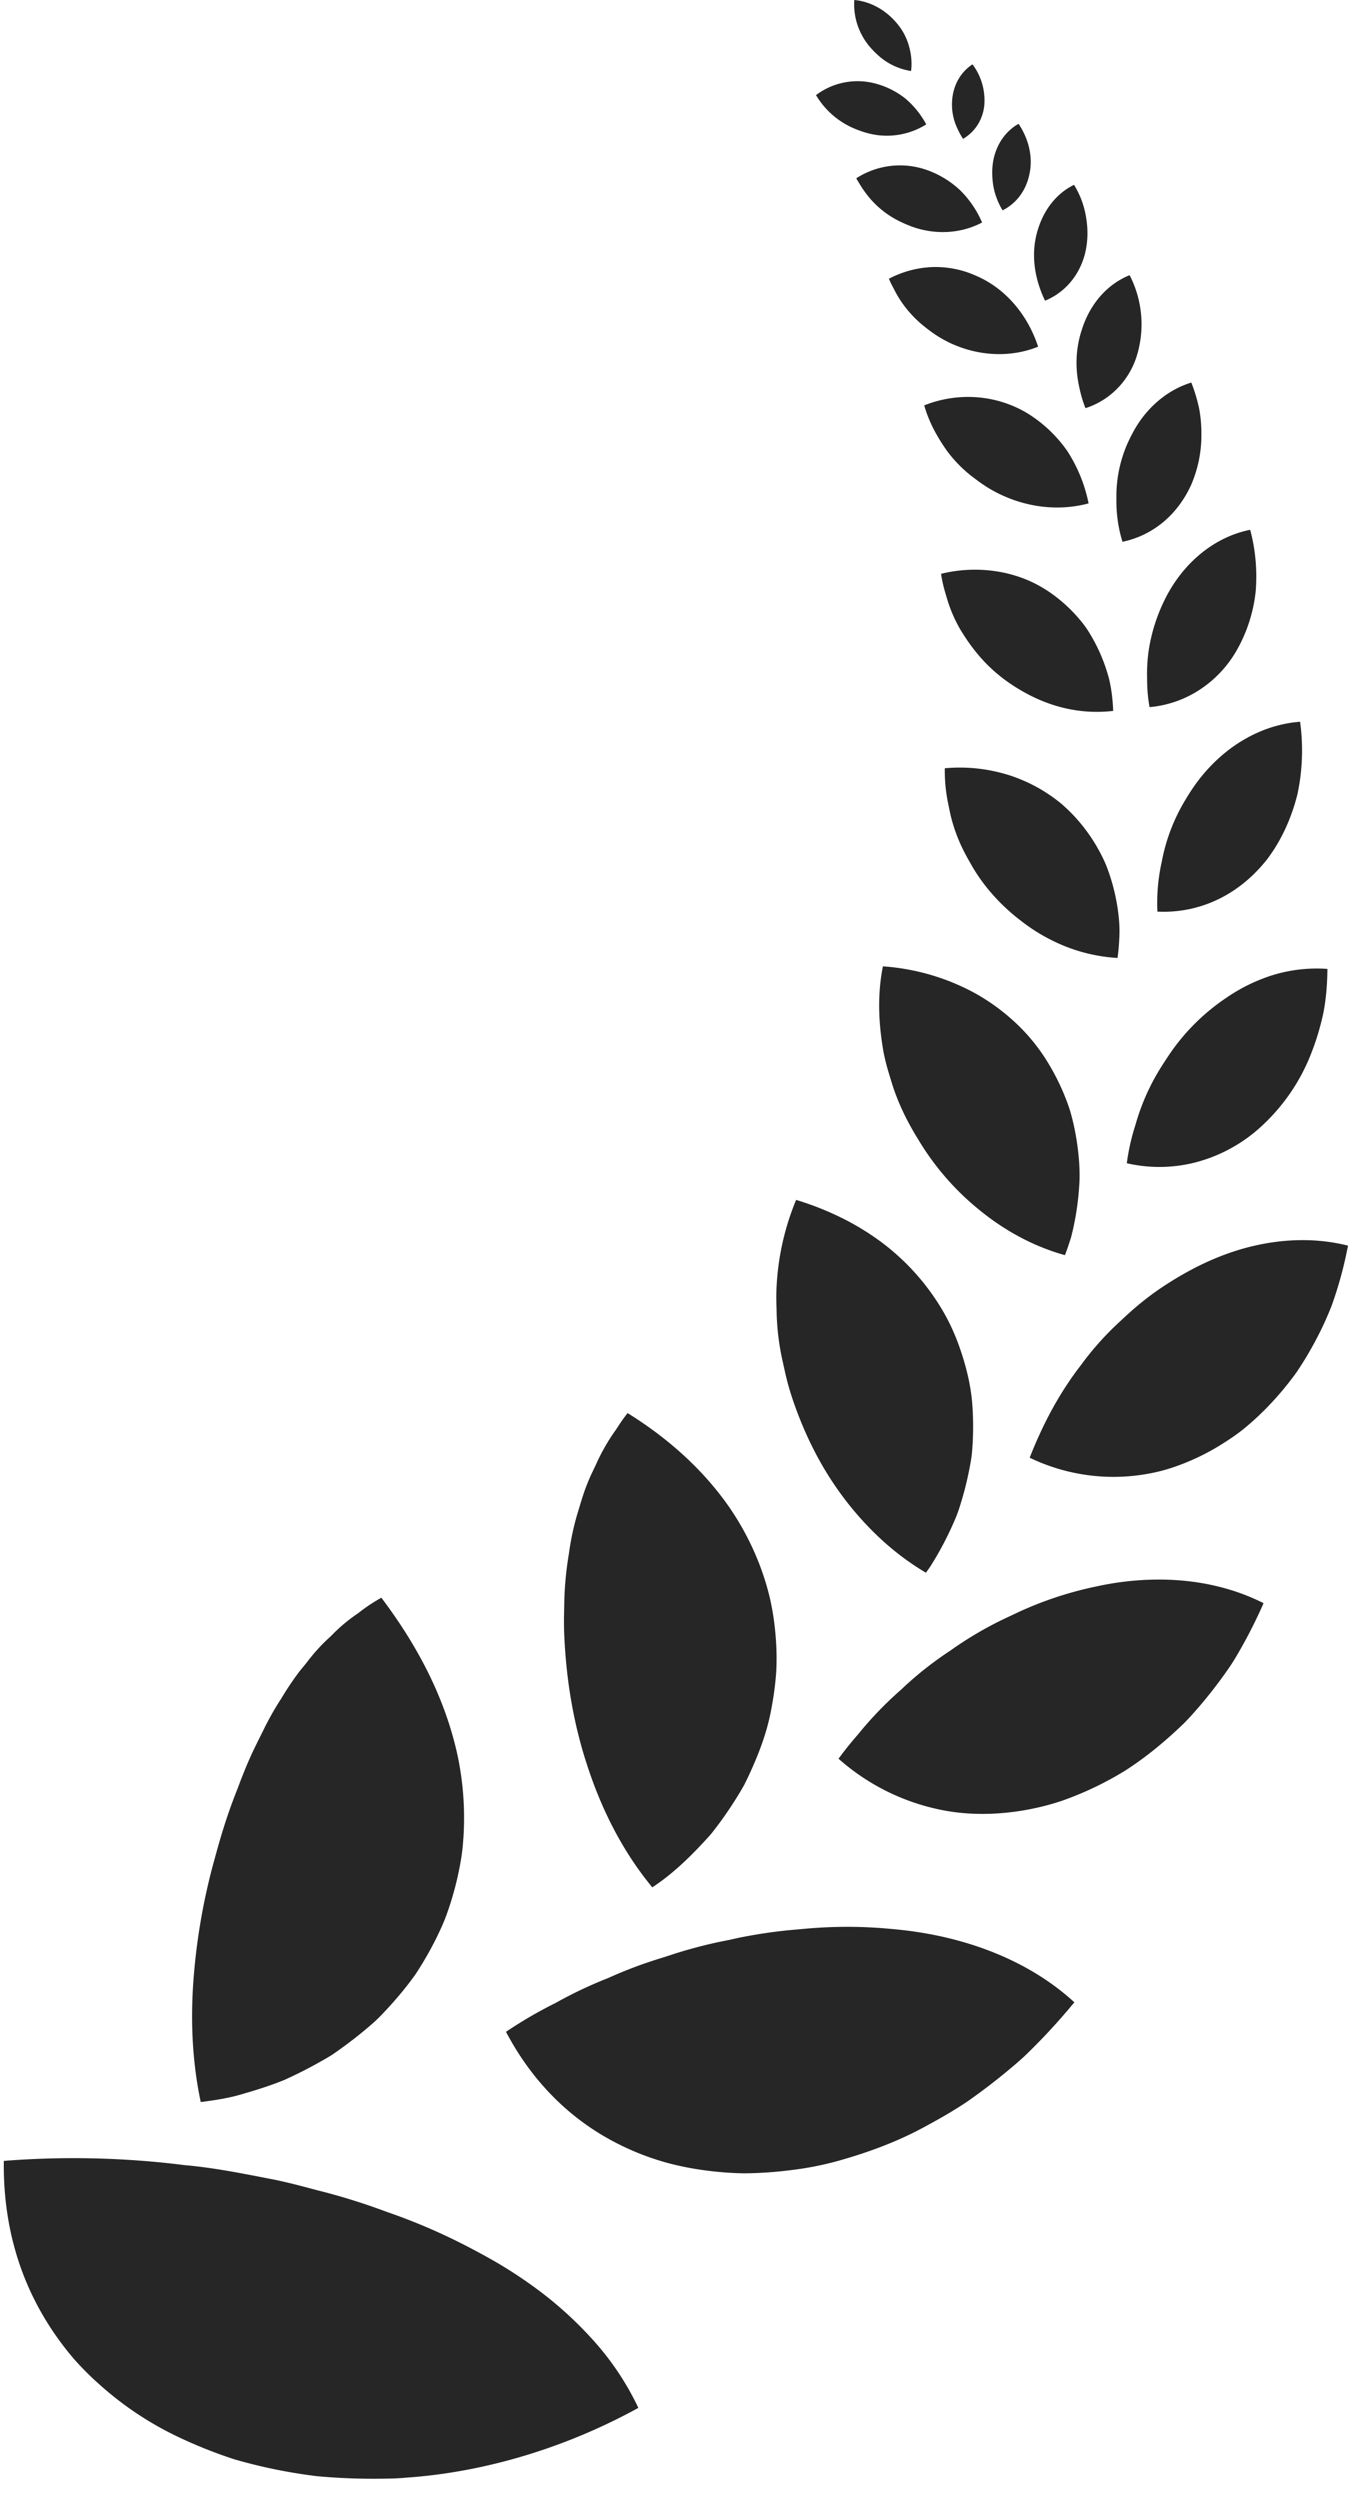
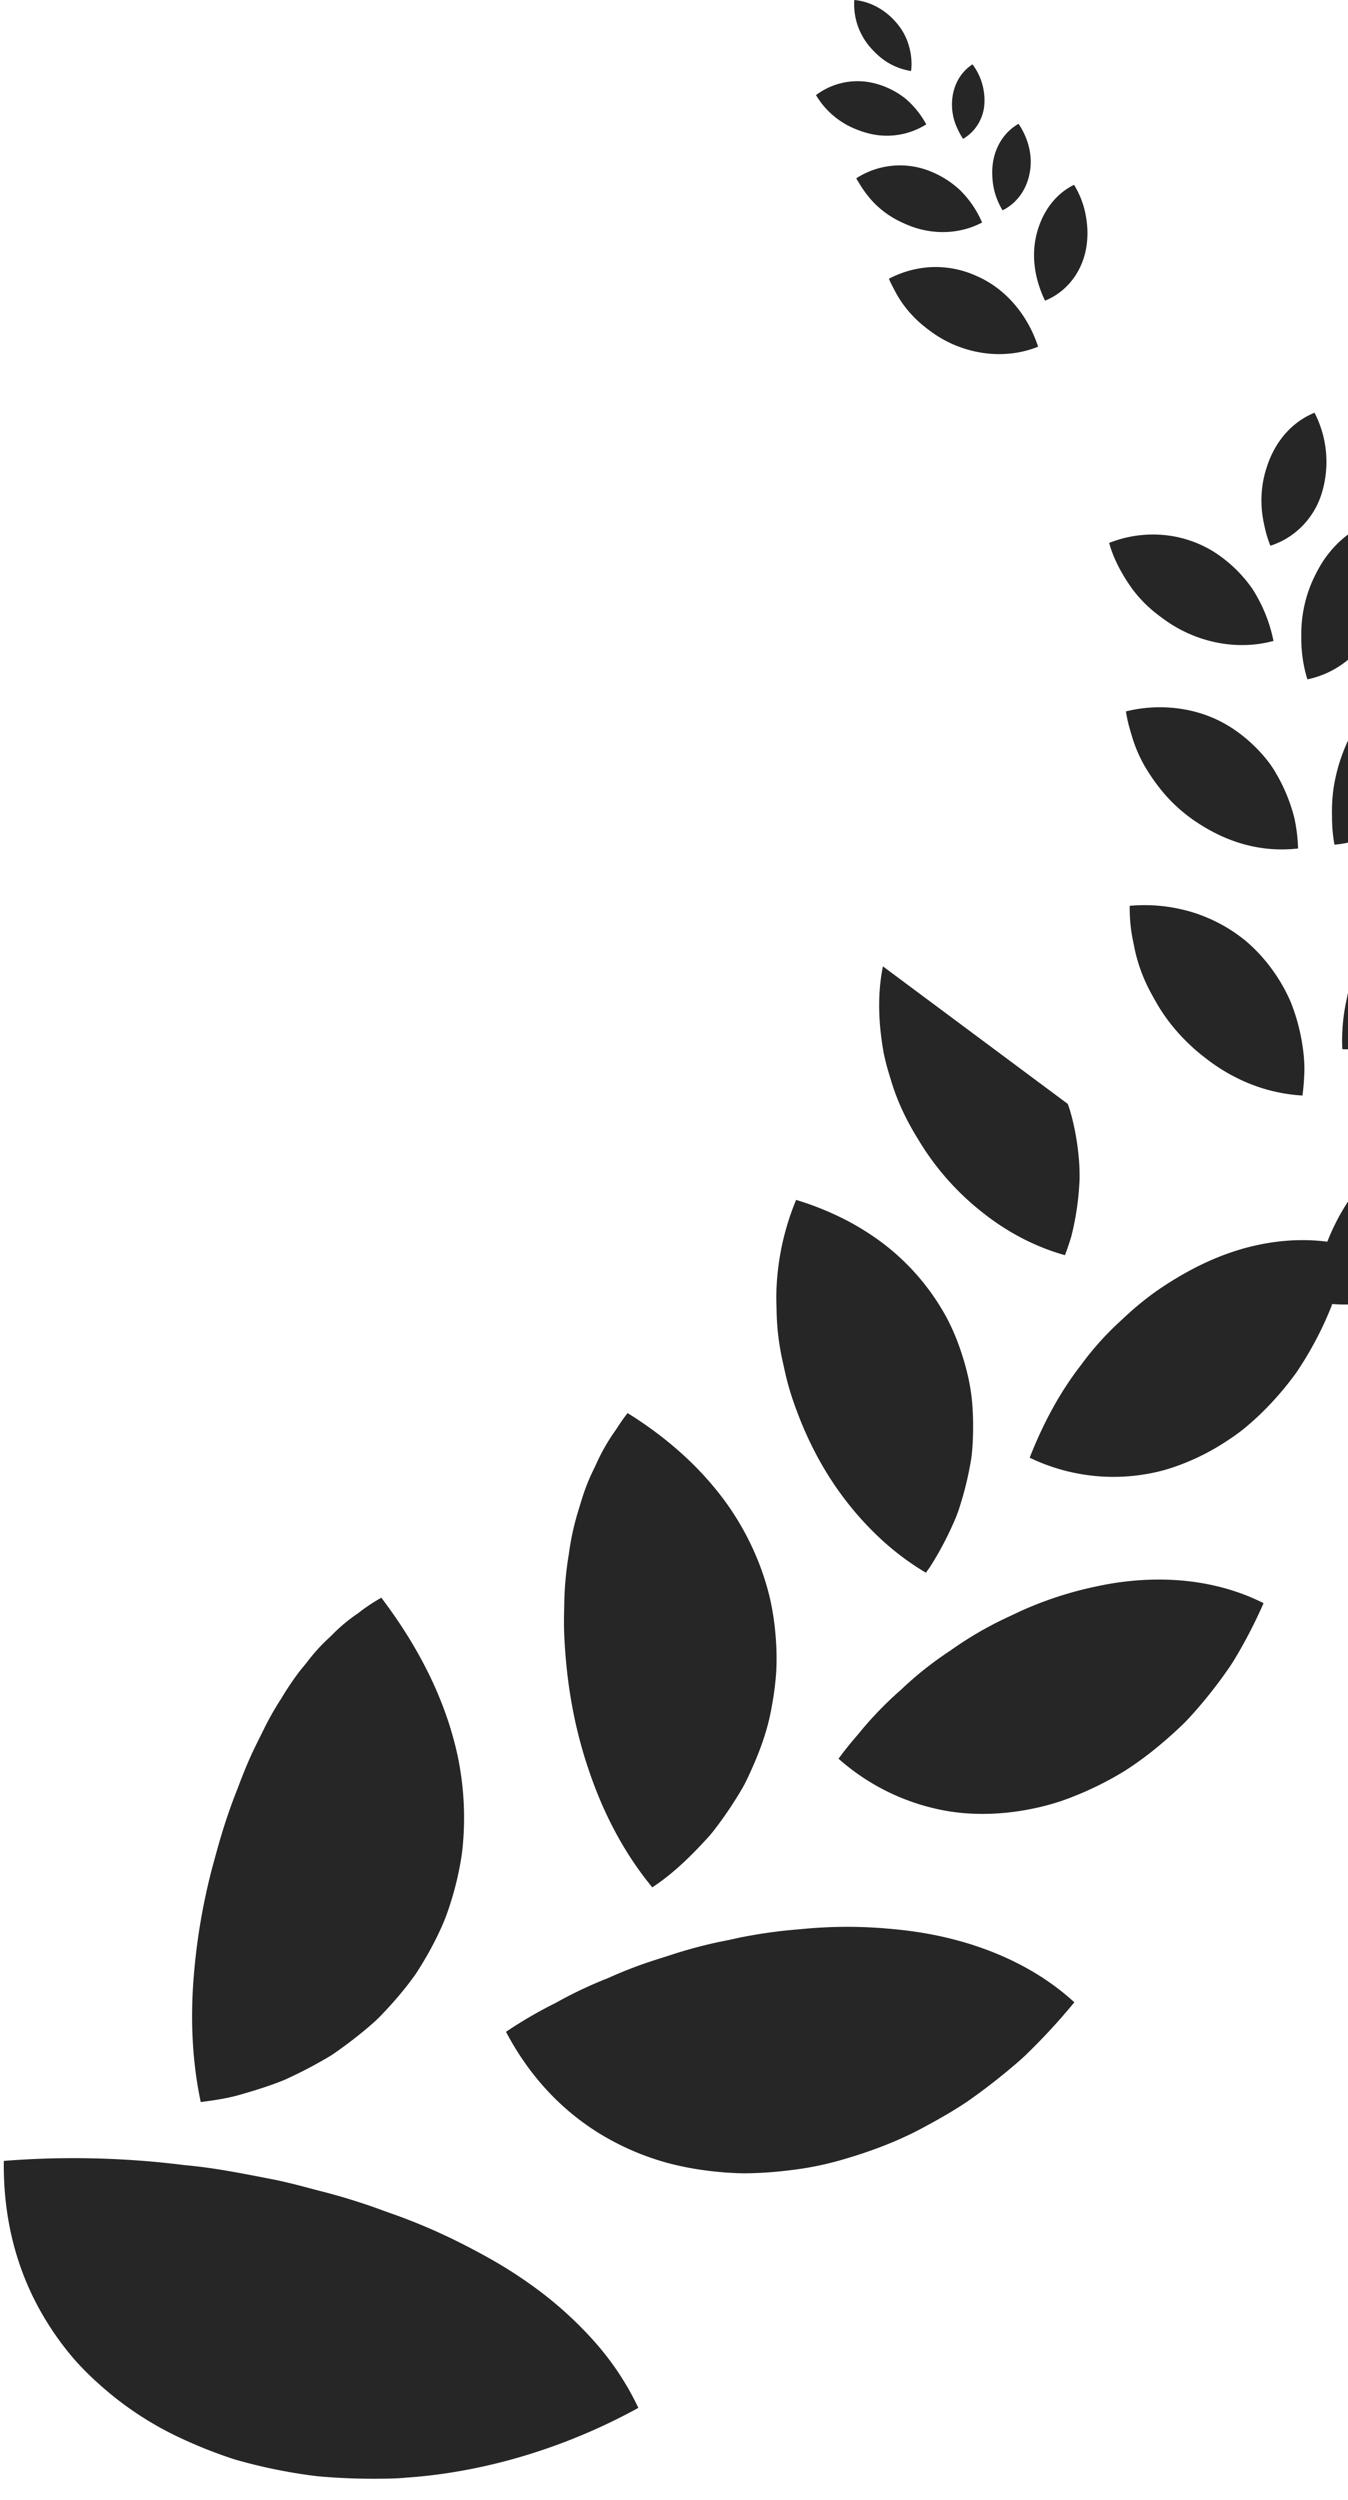
<svg xmlns="http://www.w3.org/2000/svg" width="41" height="76" viewBox="0 0 41 76" fill="none">
-   <path d="M5.608 65.817a27 27 0 0 0-5.492-.128c-.021 1.613.325 3.22 1.194 4.704a9 9 0 0 0 .968 1.35 9 9 0 0 0 .735.732 10 10 0 0 0 2.545 1.67q.745.345 1.556.612a16 16 0 0 0 2.538.518 19 19 0 0 0 1.782.077c.3-.004.609-.002.909-.033 2.431-.165 4.898-.926 7.073-2.122a8.5 8.5 0 0 0-1.34-2.02 11.5 11.5 0 0 0-1.891-1.698 14 14 0 0 0-1.11-.72 22 22 0 0 0-1.207-.644 18 18 0 0 0-1.967-.828c-.226-.077-.462-.17-.697-.248q-.706-.24-1.406-.42c-.232-.057-.468-.124-.703-.184q-.353-.09-.702-.166c-.93-.18-1.867-.373-2.785-.452m21.108-7.211q-1.179-.082-2.41.043a15 15 0 0 0-1.831.257l-.294.065-.3.06q-.596.127-1.166.3c-.191.056-.376.121-.566.18q-.286.088-.567.185-.56.197-1.093.438a13 13 0 0 0-1.587.752q-.262.13-.517.271-.51.282-.995.608c.642 1.22 1.557 2.284 2.792 3.06a8 8 0 0 0 2.08.915q.573.157 1.203.24.315.042.643.065c.219.014.446.026.667.02q.673-.013 1.359-.105a9.5 9.5 0 0 0 1.368-.274c.898-.252 1.816-.587 2.662-1.055.427-.23.856-.475 1.263-.75q.603-.421 1.178-.895c.19-.158.381-.317.562-.486a19 19 0 0 0 1.51-1.632c-1.014-.93-2.302-1.566-3.727-1.926a11 11 0 0 0-1.093-.217c-.372-.056-.746-.09-1.141-.12M11.599 48.569q-.374.208-.707.472a5 5 0 0 0-.812.68l-.155.145a5.5 5.5 0 0 0-.58.652c-.092.119-.188.225-.278.347a9 9 0 0 0-.518.778q-.257.392-.488.85c-.152.314-.31.611-.457.942q-.11.247-.214.51c-.071.173-.137.363-.207.535q-.209.532-.386 1.098c-.119.375-.225.771-.328 1.145a19 19 0 0 0-.592 3.567 15 15 0 0 0-.033 1.208c.012.807.094 1.614.262 2.403.435-.057.873-.121 1.293-.252.423-.121.843-.255 1.248-.42q.604-.272 1.17-.597.143-.08.28-.165a14 14 0 0 0 .79-.583q.255-.203.495-.416c.16-.144.308-.307.455-.465.291-.32.563-.649.808-.996q.357-.545.64-1.118c.093-.192.182-.383.26-.582q.115-.306.208-.619.185-.623.28-1.233c.032-.2.05-.415.064-.621a9.2 9.2 0 0 0-.168-2.414q-.063-.298-.143-.589c-.427-1.555-1.214-2.975-2.187-4.262m7.246-5.277-.114.174a6 6 0 0 0-.616 1.08l-.09.187a6 6 0 0 0-.168.384c-.105.26-.186.54-.27.816a8 8 0 0 0-.212.854q-.042.223-.073.454a10 10 0 0 0-.138 1.414l-.01.5q-.003.248.006.506c.058 1.391.279 2.754.728 4.089.435 1.314 1.072 2.56 1.952 3.624.63-.414 1.174-.947 1.679-1.501.128-.136.24-.289.353-.44a12 12 0 0 0 .624-.933q.072-.12.14-.242.064-.126.124-.253c.318-.68.583-1.368.71-2.108q.104-.55.141-1.1a8 8 0 0 0-.025-1.121 8 8 0 0 0-.167-1.085 8 8 0 0 0-.318-1.03 8.4 8.4 0 0 0-.98-1.83c-.808-1.131-1.863-2.049-3.033-2.775q-.128.164-.243.336m16.274 4.726c-.59.009-1.193.08-1.796.213a11 11 0 0 0-2.304.756l-.446.21a11 11 0 0 0-1.673.983q-.405.266-.779.563t-.716.623a11 11 0 0 0-1.31 1.361 11 11 0 0 0-.591.736 6.7 6.7 0 0 0 2.999 1.53c.58.13 1.177.172 1.808.135a7.8 7.8 0 0 0 1.963-.377 10 10 0 0 0 1.933-.916c.609-.388 1.18-.854 1.722-1.37.137-.128.262-.265.386-.404a14 14 0 0 0 1.045-1.33c.11-.155.207-.317.302-.48a15 15 0 0 0 .77-1.516c-.997-.504-2.132-.735-3.313-.717M24.214 36.476a7.9 7.9 0 0 0-.602 2.876q-.002.19.006.384c.003.128.004.255.012.384a7.5 7.5 0 0 0 .158 1.188l.089.404q.09.402.227.814c.376 1.109.886 2.123 1.578 3.033.342.452.727.876 1.14 1.254.41.376.86.712 1.34.996q.068-.093.133-.187l.12-.194a10 10 0 0 0 .626-1.223 4 4 0 0 0 .158-.43 10 10 0 0 0 .324-1.329c.028-.148.043-.3.053-.453a9 9 0 0 0-.008-1.362 6 6 0 0 0-.151-.899 8 8 0 0 0-.268-.876 6.4 6.4 0 0 0-.367-.82 7.05 7.05 0 0 0-2.293-2.5 8 8 0 0 0-.724-.43 9 9 0 0 0-1.551-.63M41 37.866c-.925-.232-1.912-.218-2.89.013-.98.23-1.932.683-2.873 1.325a9 9 0 0 0-.665.51c-.212.178-.409.366-.614.556a9 9 0 0 0-1.08 1.227c-.668.86-1.168 1.817-1.56 2.816a5.87 5.87 0 0 0 3.57.493q.386-.066.762-.19a7 7 0 0 0 1.517-.717c.25-.157.502-.327.727-.517q.342-.285.657-.61a9.5 9.5 0 0 0 .88-1.05q.127-.189.249-.385c.32-.524.605-1.083.83-1.665a12 12 0 0 0 .49-1.807m-14.146-8.489c-.172.858-.136 1.743.022 2.623q.066.33.17.663c.067.221.131.44.218.66.167.437.39.875.658 1.306a8.1 8.1 0 0 0 1.941 2.214c.75.6 1.609 1.059 2.528 1.314q.07-.183.13-.369l.06-.187.046-.19a8.5 8.5 0 0 0 .208-1.55 6 6 0 0 0-.035-.782 7.6 7.6 0 0 0-.207-1.148l-.052-.186-.064-.186a7 7 0 0 0-.697-1.404 5.7 5.7 0 0 0-.999-1.16 6.2 6.2 0 0 0-1.196-.84 6.85 6.85 0 0 0-2.732-.778m13.521.078a4.55 4.55 0 0 0-2.1.348q-.511.21-.988.539a6.4 6.4 0 0 0-1.715 1.706c-.11.166-.223.336-.328.509a6.7 6.7 0 0 0-.709 1.644 6.6 6.6 0 0 0-.262 1.161 4.4 4.4 0 0 0 2.121-.034 4.7 4.7 0 0 0 2.037-1.148 5.9 5.9 0 0 0 1.442-2.134c.162-.407.29-.833.382-1.268.084-.435.116-.88.12-1.323m-9.545-5.844a5 5 0 0 0-2.092-.256q-.009.511.09 1.015c.036.168.064.336.108.502a5 5 0 0 0 .368.979c.079.159.17.316.257.47q.27.467.65.894.383.427.828.766.432.34.912.583a5.1 5.1 0 0 0 2.04.558q.04-.287.053-.577a4 4 0 0 0-.008-.58 6 6 0 0 0-.4-1.684 5.2 5.2 0 0 0-.951-1.459 5 5 0 0 0-.415-.398 4.8 4.8 0 0 0-1.44-.812m8.714-1.67c-1.195.087-2.366.768-3.184 1.904a6 6 0 0 0-.285.437 5.6 5.6 0 0 0-.738 1.912 5.7 5.7 0 0 0-.133 1.518c1.204.059 2.425-.438 3.335-1.587.433-.573.74-1.249.921-1.968.157-.718.185-1.48.084-2.217m-9.117-4.552a4.3 4.3 0 0 0-1.804.056q.033.219.089.433.059.213.125.425.136.421.362.816c.312.522.69 1.01 1.204 1.422.254.207.529.384.806.534q.412.225.853.364a4.3 4.3 0 0 0 1.797.173c-.012-.33-.05-.66-.127-.98a5.2 5.2 0 0 0-.579-1.363 3 3 0 0 0-.286-.403 4.6 4.6 0 0 0-.717-.698 4 4 0 0 0-.829-.504 4 4 0 0 0-.894-.275m7.6-1.283c-1.014.202-1.94.905-2.517 1.963a5.3 5.3 0 0 0-.568 1.683 5 5 0 0 0-.051.874q-.003.44.074.871a3.3 3.3 0 0 0 1.48-.5 3.5 3.5 0 0 0 1.177-1.237 4.6 4.6 0 0 0 .57-1.77 5.5 5.5 0 0 0-.166-1.884m-1.79-4.476c-.424.13-.815.365-1.147.683a3.3 3.3 0 0 0-.64.855q-.09.166-.169.346a4 4 0 0 0-.323 1.665 4 4 0 0 0 .03.562q.044.373.155.73c.867-.181 1.645-.76 2.088-1.729a3.8 3.8 0 0 0 .312-1.543 4 4 0 0 0-.073-.799 5 5 0 0 0-.234-.77m-6.59.443a3.6 3.6 0 0 0-1.533.251c.14.502.395.966.7 1.394a4 4 0 0 0 .868.853q.164.126.343.239c.96.595 2.087.764 3.088.493a4.6 4.6 0 0 0-.642-1.583 4.1 4.1 0 0 0-1.25-1.174 3.5 3.5 0 0 0-1.574-.473m4.714-3.707c-.668.27-1.196.853-1.45 1.646-.134.4-.184.813-.159 1.217.012.203.045.403.09.6q.063.297.176.58c.342-.11.66-.296.928-.557.268-.26.493-.598.622-.998a3.26 3.26 0 0 0-.207-2.488M28.32 8.12a3.1 3.1 0 0 0-1.284.354q.067.154.148.302a3.3 3.3 0 0 0 .582.83c.156.167.337.317.525.455q.28.21.61.367c.883.413 1.857.442 2.674.111-.304-.93-.958-1.756-1.883-2.154a3 3 0 0 0-1.372-.265m4.348-2.502c-.554.272-.959.796-1.138 1.493-.177.699-.043 1.41.255 2.03.566-.23 1.035-.727 1.216-1.43.086-.348.096-.714.038-1.072a2.7 2.7 0 0 0-.371-1.02m-4.482-.453a2.45 2.45 0 0 0-2.142.254c.18.322.395.628.677.877q.21.188.46.334c.167.097.349.179.53.249.74.274 1.524.22 2.16-.116a3.1 3.1 0 0 0-.666-.979 2.9 2.9 0 0 0-1.018-.619m2.794-1.403c-.396.223-.686.631-.775 1.147q-.032.195-.026.387.003.195.038.385c.048.252.143.494.276.712.407-.203.717-.59.82-1.116.111-.529-.038-1.073-.334-1.515m-1.4-1.807c-.328.209-.558.57-.613 1.017a1.7 1.7 0 0 0 .166.962q.068.15.159.286a1.3 1.3 0 0 0 .426-.4c.113-.17.191-.37.217-.593a1.82 1.82 0 0 0-.356-1.272m-2.955.583a2.1 2.1 0 0 0-1.805.352 2.47 2.47 0 0 0 1.286 1.064q.114.045.238.08a2.25 2.25 0 0 0 1.829-.254 2.7 2.7 0 0 0-.635-.786 2.5 2.5 0 0 0-.913-.456M25.984 0c-.034.486.116.994.46 1.41.177.204.367.38.582.505.215.126.448.208.685.243.03-.238.01-.49-.059-.737a1.8 1.8 0 0 0-.366-.704C26.932.288 26.453.04 25.983 0" fill="#262626" />
+   <path d="M5.608 65.817a27 27 0 0 0-5.492-.128c-.021 1.613.325 3.22 1.194 4.704a9 9 0 0 0 .968 1.35 9 9 0 0 0 .735.732 10 10 0 0 0 2.545 1.67q.745.345 1.556.612a16 16 0 0 0 2.538.518 19 19 0 0 0 1.782.077c.3-.004.609-.002.909-.033 2.431-.165 4.898-.926 7.073-2.122a8.5 8.5 0 0 0-1.34-2.02 11.5 11.5 0 0 0-1.891-1.698 14 14 0 0 0-1.11-.72 22 22 0 0 0-1.207-.644 18 18 0 0 0-1.967-.828c-.226-.077-.462-.17-.697-.248q-.706-.24-1.406-.42c-.232-.057-.468-.124-.703-.184q-.353-.09-.702-.166c-.93-.18-1.867-.373-2.785-.452m21.108-7.211q-1.179-.082-2.41.043a15 15 0 0 0-1.831.257l-.294.065-.3.06q-.596.127-1.166.3c-.191.056-.376.121-.566.18q-.286.088-.567.185-.56.197-1.093.438a13 13 0 0 0-1.587.752q-.262.13-.517.271-.51.282-.995.608c.642 1.22 1.557 2.284 2.792 3.06a8 8 0 0 0 2.08.915q.573.157 1.203.24.315.042.643.065c.219.014.446.026.667.02q.673-.013 1.359-.105a9.5 9.5 0 0 0 1.368-.274c.898-.252 1.816-.587 2.662-1.055.427-.23.856-.475 1.263-.75q.603-.421 1.178-.895c.19-.158.381-.317.562-.486a19 19 0 0 0 1.51-1.632c-1.014-.93-2.302-1.566-3.727-1.926a11 11 0 0 0-1.093-.217c-.372-.056-.746-.09-1.141-.12M11.599 48.569q-.374.208-.707.472a5 5 0 0 0-.812.68l-.155.145a5.5 5.5 0 0 0-.58.652c-.092.119-.188.225-.278.347a9 9 0 0 0-.518.778q-.257.392-.488.85c-.152.314-.31.611-.457.942q-.11.247-.214.51c-.071.173-.137.363-.207.535q-.209.532-.386 1.098c-.119.375-.225.771-.328 1.145a19 19 0 0 0-.592 3.567 15 15 0 0 0-.033 1.208c.012.807.094 1.614.262 2.403.435-.057.873-.121 1.293-.252.423-.121.843-.255 1.248-.42q.604-.272 1.17-.597.143-.08.28-.165a14 14 0 0 0 .79-.583q.255-.203.495-.416c.16-.144.308-.307.455-.465.291-.32.563-.649.808-.996q.357-.545.64-1.118c.093-.192.182-.383.26-.582q.115-.306.208-.619.185-.623.28-1.233c.032-.2.05-.415.064-.621a9.2 9.2 0 0 0-.168-2.414q-.063-.298-.143-.589c-.427-1.555-1.214-2.975-2.187-4.262m7.246-5.277-.114.174a6 6 0 0 0-.616 1.08l-.09.187a6 6 0 0 0-.168.384c-.105.26-.186.54-.27.816a8 8 0 0 0-.212.854q-.042.223-.073.454a10 10 0 0 0-.138 1.414l-.01.5q-.003.248.006.506c.058 1.391.279 2.754.728 4.089.435 1.314 1.072 2.56 1.952 3.624.63-.414 1.174-.947 1.679-1.501.128-.136.24-.289.353-.44a12 12 0 0 0 .624-.933q.072-.12.14-.242.064-.126.124-.253c.318-.68.583-1.368.71-2.108q.104-.55.141-1.1a8 8 0 0 0-.025-1.121 8 8 0 0 0-.167-1.085 8 8 0 0 0-.318-1.03 8.4 8.4 0 0 0-.98-1.83c-.808-1.131-1.863-2.049-3.033-2.775q-.128.164-.243.336m16.274 4.726c-.59.009-1.193.08-1.796.213a11 11 0 0 0-2.304.756l-.446.21a11 11 0 0 0-1.673.983q-.405.266-.779.563t-.716.623a11 11 0 0 0-1.31 1.361 11 11 0 0 0-.591.736 6.7 6.7 0 0 0 2.999 1.53c.58.13 1.177.172 1.808.135a7.8 7.8 0 0 0 1.963-.377 10 10 0 0 0 1.933-.916c.609-.388 1.18-.854 1.722-1.37.137-.128.262-.265.386-.404a14 14 0 0 0 1.045-1.33c.11-.155.207-.317.302-.48a15 15 0 0 0 .77-1.516c-.997-.504-2.132-.735-3.313-.717M24.214 36.476a7.9 7.9 0 0 0-.602 2.876q-.002.19.006.384c.003.128.004.255.012.384a7.5 7.5 0 0 0 .158 1.188l.089.404q.09.402.227.814c.376 1.109.886 2.123 1.578 3.033.342.452.727.876 1.14 1.254.41.376.86.712 1.34.996q.068-.093.133-.187l.12-.194a10 10 0 0 0 .626-1.223 4 4 0 0 0 .158-.43 10 10 0 0 0 .324-1.329c.028-.148.043-.3.053-.453a9 9 0 0 0-.008-1.362 6 6 0 0 0-.151-.899 8 8 0 0 0-.268-.876 6.4 6.4 0 0 0-.367-.82 7.05 7.05 0 0 0-2.293-2.5 8 8 0 0 0-.724-.43 9 9 0 0 0-1.551-.63M41 37.866c-.925-.232-1.912-.218-2.89.013-.98.23-1.932.683-2.873 1.325a9 9 0 0 0-.665.51c-.212.178-.409.366-.614.556a9 9 0 0 0-1.08 1.227c-.668.86-1.168 1.817-1.56 2.816a5.87 5.87 0 0 0 3.57.493q.386-.066.762-.19a7 7 0 0 0 1.517-.717c.25-.157.502-.327.727-.517q.342-.285.657-.61a9.5 9.5 0 0 0 .88-1.05q.127-.189.249-.385c.32-.524.605-1.083.83-1.665a12 12 0 0 0 .49-1.807m-14.146-8.489c-.172.858-.136 1.743.022 2.623q.066.33.17.663c.067.221.131.44.218.66.167.437.39.875.658 1.306a8.1 8.1 0 0 0 1.941 2.214c.75.6 1.609 1.059 2.528 1.314q.07-.183.13-.369l.06-.187.046-.19a8.5 8.5 0 0 0 .208-1.55 6 6 0 0 0-.035-.782 7.6 7.6 0 0 0-.207-1.148l-.052-.186-.064-.186m13.521.078a4.55 4.55 0 0 0-2.1.348q-.511.21-.988.539a6.4 6.4 0 0 0-1.715 1.706c-.11.166-.223.336-.328.509a6.7 6.7 0 0 0-.709 1.644 6.6 6.6 0 0 0-.262 1.161 4.4 4.4 0 0 0 2.121-.034 4.7 4.7 0 0 0 2.037-1.148 5.9 5.9 0 0 0 1.442-2.134c.162-.407.29-.833.382-1.268.084-.435.116-.88.12-1.323m-9.545-5.844a5 5 0 0 0-2.092-.256q-.009.511.09 1.015c.036.168.064.336.108.502a5 5 0 0 0 .368.979c.079.159.17.316.257.47q.27.467.65.894.383.427.828.766.432.34.912.583a5.1 5.1 0 0 0 2.04.558q.04-.287.053-.577a4 4 0 0 0-.008-.58 6 6 0 0 0-.4-1.684 5.2 5.2 0 0 0-.951-1.459 5 5 0 0 0-.415-.398 4.8 4.8 0 0 0-1.44-.812m8.714-1.67c-1.195.087-2.366.768-3.184 1.904a6 6 0 0 0-.285.437 5.6 5.6 0 0 0-.738 1.912 5.7 5.7 0 0 0-.133 1.518c1.204.059 2.425-.438 3.335-1.587.433-.573.74-1.249.921-1.968.157-.718.185-1.48.084-2.217m-9.117-4.552a4.3 4.3 0 0 0-1.804.056q.033.219.089.433.059.213.125.425.136.421.362.816c.312.522.69 1.01 1.204 1.422.254.207.529.384.806.534q.412.225.853.364a4.3 4.3 0 0 0 1.797.173c-.012-.33-.05-.66-.127-.98a5.2 5.2 0 0 0-.579-1.363 3 3 0 0 0-.286-.403 4.6 4.6 0 0 0-.717-.698 4 4 0 0 0-.829-.504 4 4 0 0 0-.894-.275m7.6-1.283c-1.014.202-1.94.905-2.517 1.963a5.3 5.3 0 0 0-.568 1.683 5 5 0 0 0-.051.874q-.003.44.074.871a3.3 3.3 0 0 0 1.48-.5 3.5 3.5 0 0 0 1.177-1.237 4.6 4.6 0 0 0 .57-1.77 5.5 5.5 0 0 0-.166-1.884m-1.79-4.476c-.424.13-.815.365-1.147.683a3.3 3.3 0 0 0-.64.855q-.09.166-.169.346a4 4 0 0 0-.323 1.665 4 4 0 0 0 .03.562q.044.373.155.73c.867-.181 1.645-.76 2.088-1.729a3.8 3.8 0 0 0 .312-1.543 4 4 0 0 0-.073-.799 5 5 0 0 0-.234-.77m-6.59.443a3.6 3.6 0 0 0-1.533.251c.14.502.395.966.7 1.394a4 4 0 0 0 .868.853q.164.126.343.239c.96.595 2.087.764 3.088.493a4.6 4.6 0 0 0-.642-1.583 4.1 4.1 0 0 0-1.25-1.174 3.5 3.5 0 0 0-1.574-.473m4.714-3.707c-.668.27-1.196.853-1.45 1.646-.134.4-.184.813-.159 1.217.012.203.045.403.09.6q.063.297.176.58c.342-.11.66-.296.928-.557.268-.26.493-.598.622-.998a3.26 3.26 0 0 0-.207-2.488M28.32 8.12a3.1 3.1 0 0 0-1.284.354q.067.154.148.302a3.3 3.3 0 0 0 .582.83c.156.167.337.317.525.455q.28.21.61.367c.883.413 1.857.442 2.674.111-.304-.93-.958-1.756-1.883-2.154a3 3 0 0 0-1.372-.265m4.348-2.502c-.554.272-.959.796-1.138 1.493-.177.699-.043 1.41.255 2.03.566-.23 1.035-.727 1.216-1.43.086-.348.096-.714.038-1.072a2.7 2.7 0 0 0-.371-1.02m-4.482-.453a2.45 2.45 0 0 0-2.142.254c.18.322.395.628.677.877q.21.188.46.334c.167.097.349.179.53.249.74.274 1.524.22 2.16-.116a3.1 3.1 0 0 0-.666-.979 2.9 2.9 0 0 0-1.018-.619m2.794-1.403c-.396.223-.686.631-.775 1.147q-.032.195-.026.387.003.195.038.385c.048.252.143.494.276.712.407-.203.717-.59.82-1.116.111-.529-.038-1.073-.334-1.515m-1.4-1.807c-.328.209-.558.57-.613 1.017a1.7 1.7 0 0 0 .166.962q.068.15.159.286a1.3 1.3 0 0 0 .426-.4c.113-.17.191-.37.217-.593a1.82 1.82 0 0 0-.356-1.272m-2.955.583a2.1 2.1 0 0 0-1.805.352 2.47 2.47 0 0 0 1.286 1.064q.114.045.238.08a2.25 2.25 0 0 0 1.829-.254 2.7 2.7 0 0 0-.635-.786 2.5 2.5 0 0 0-.913-.456M25.984 0c-.034.486.116.994.46 1.41.177.204.367.38.582.505.215.126.448.208.685.243.03-.238.01-.49-.059-.737a1.8 1.8 0 0 0-.366-.704C26.932.288 26.453.04 25.983 0" fill="#262626" />
</svg>